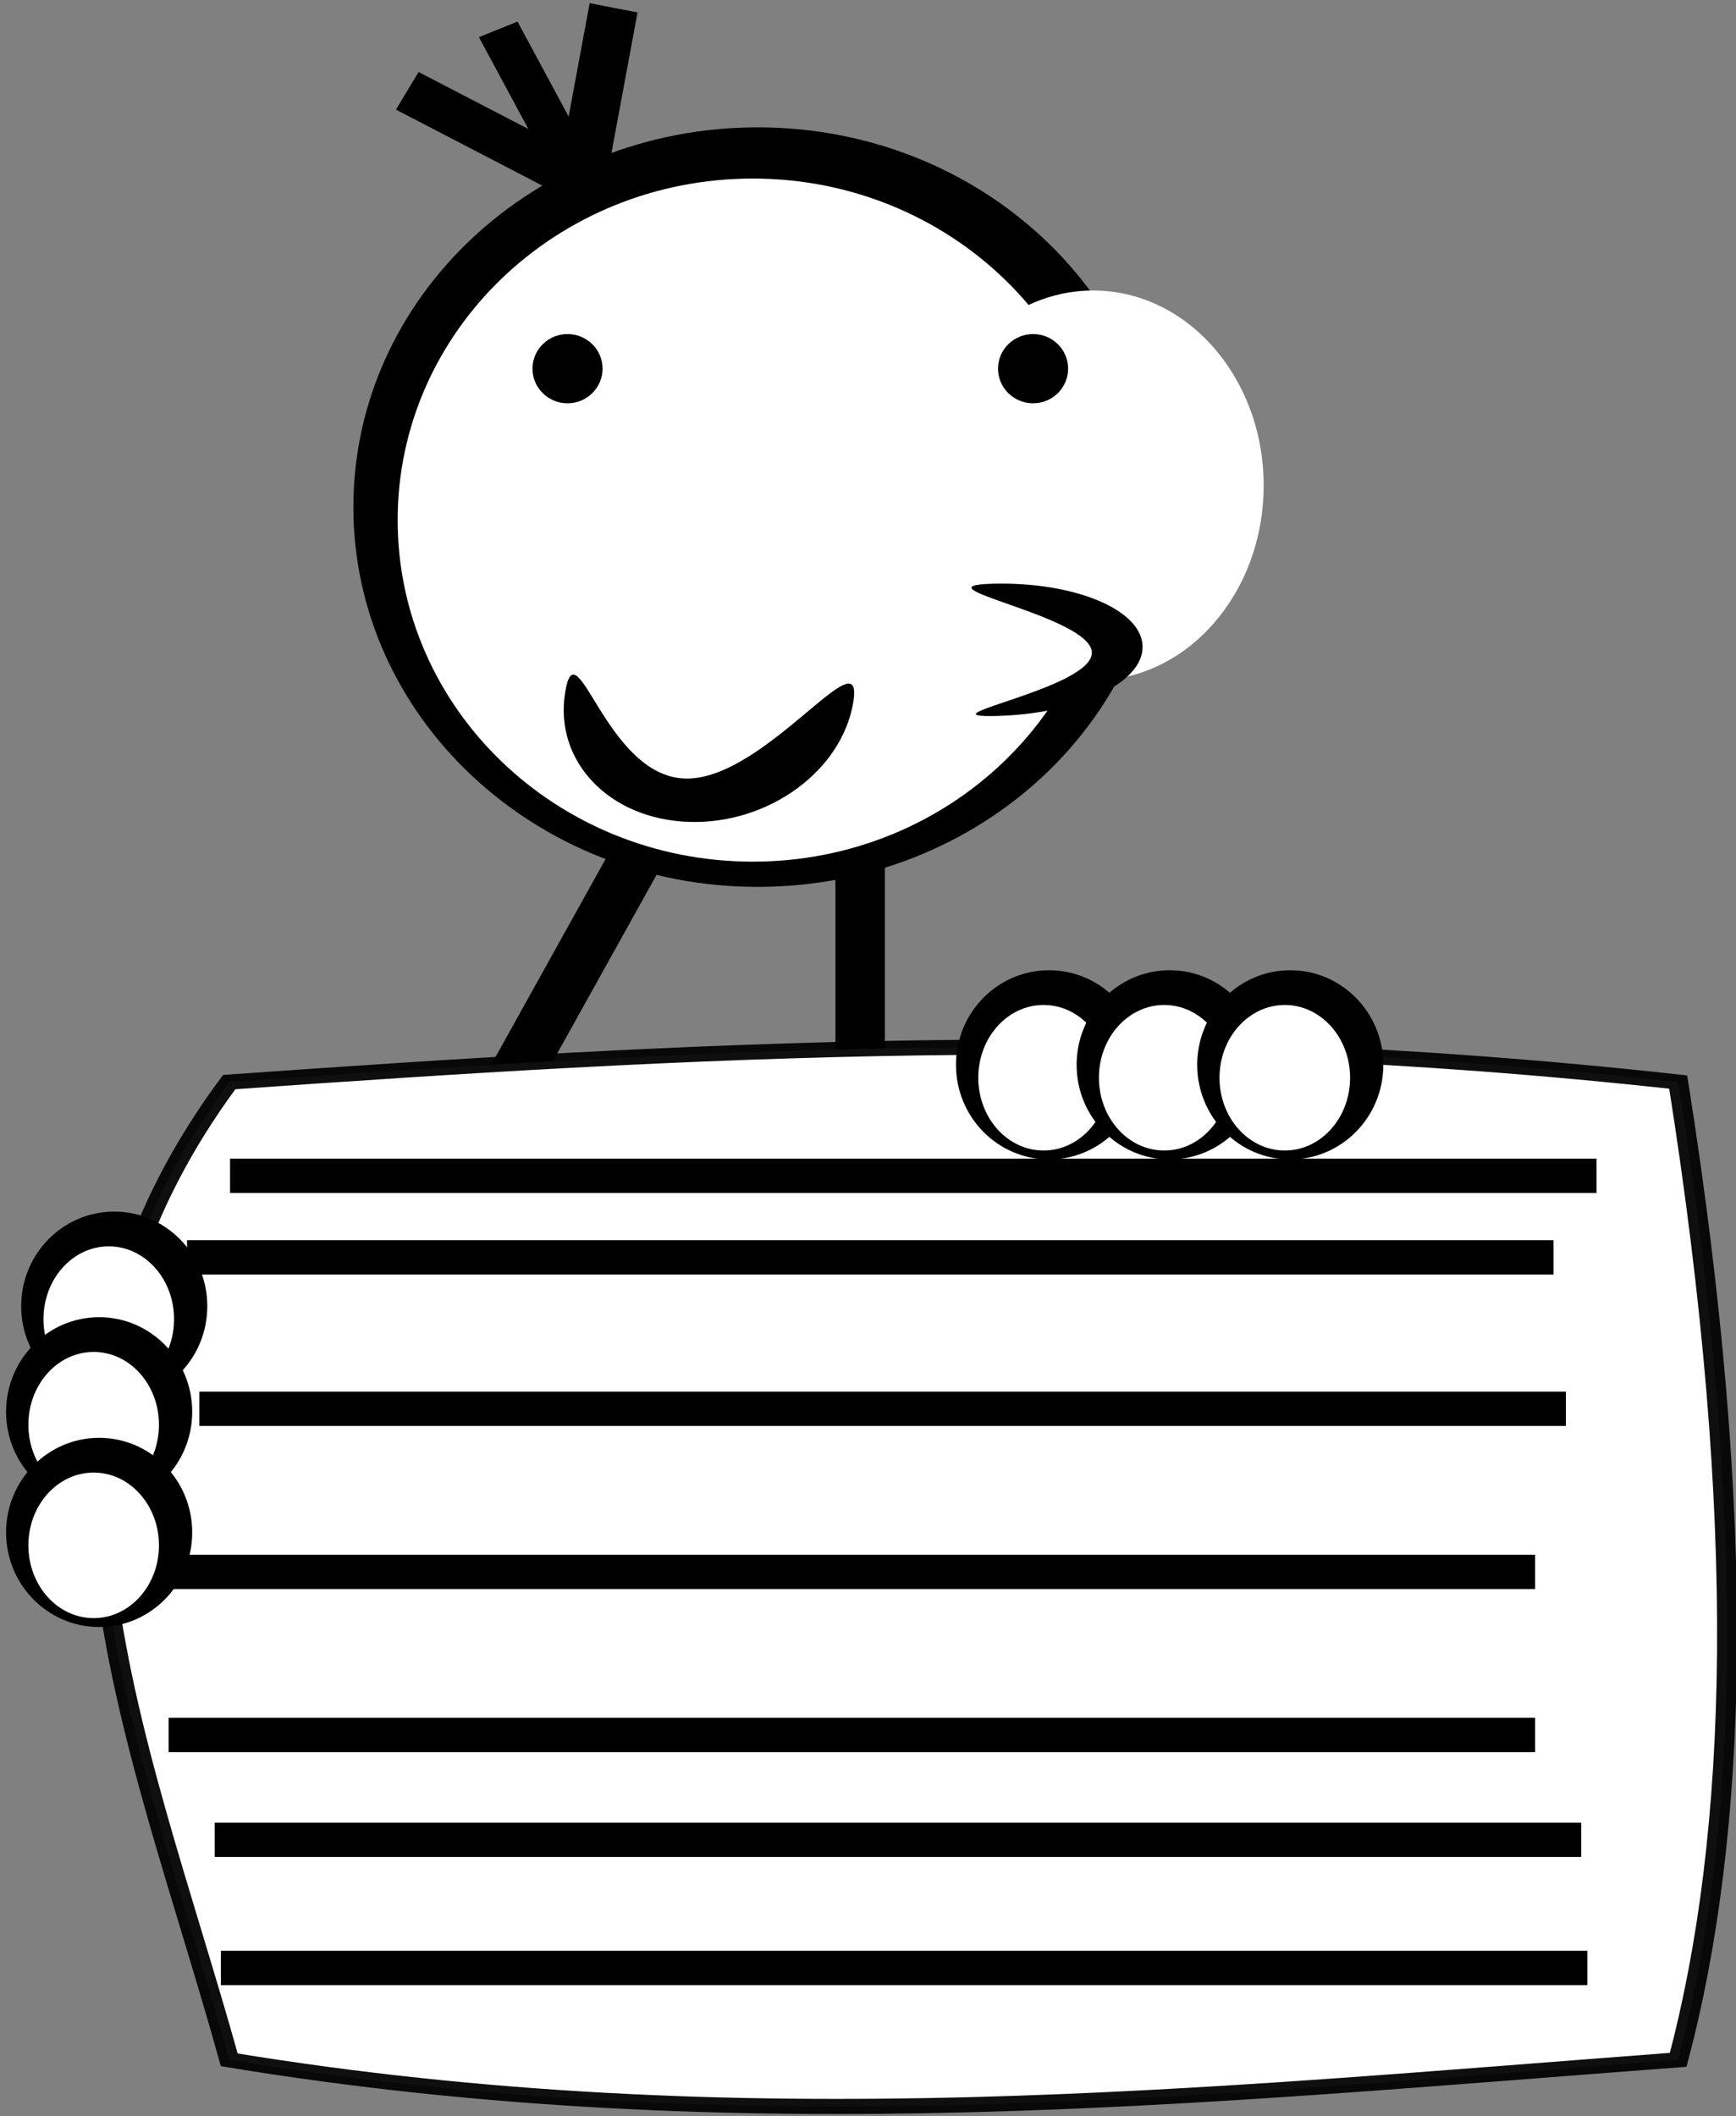
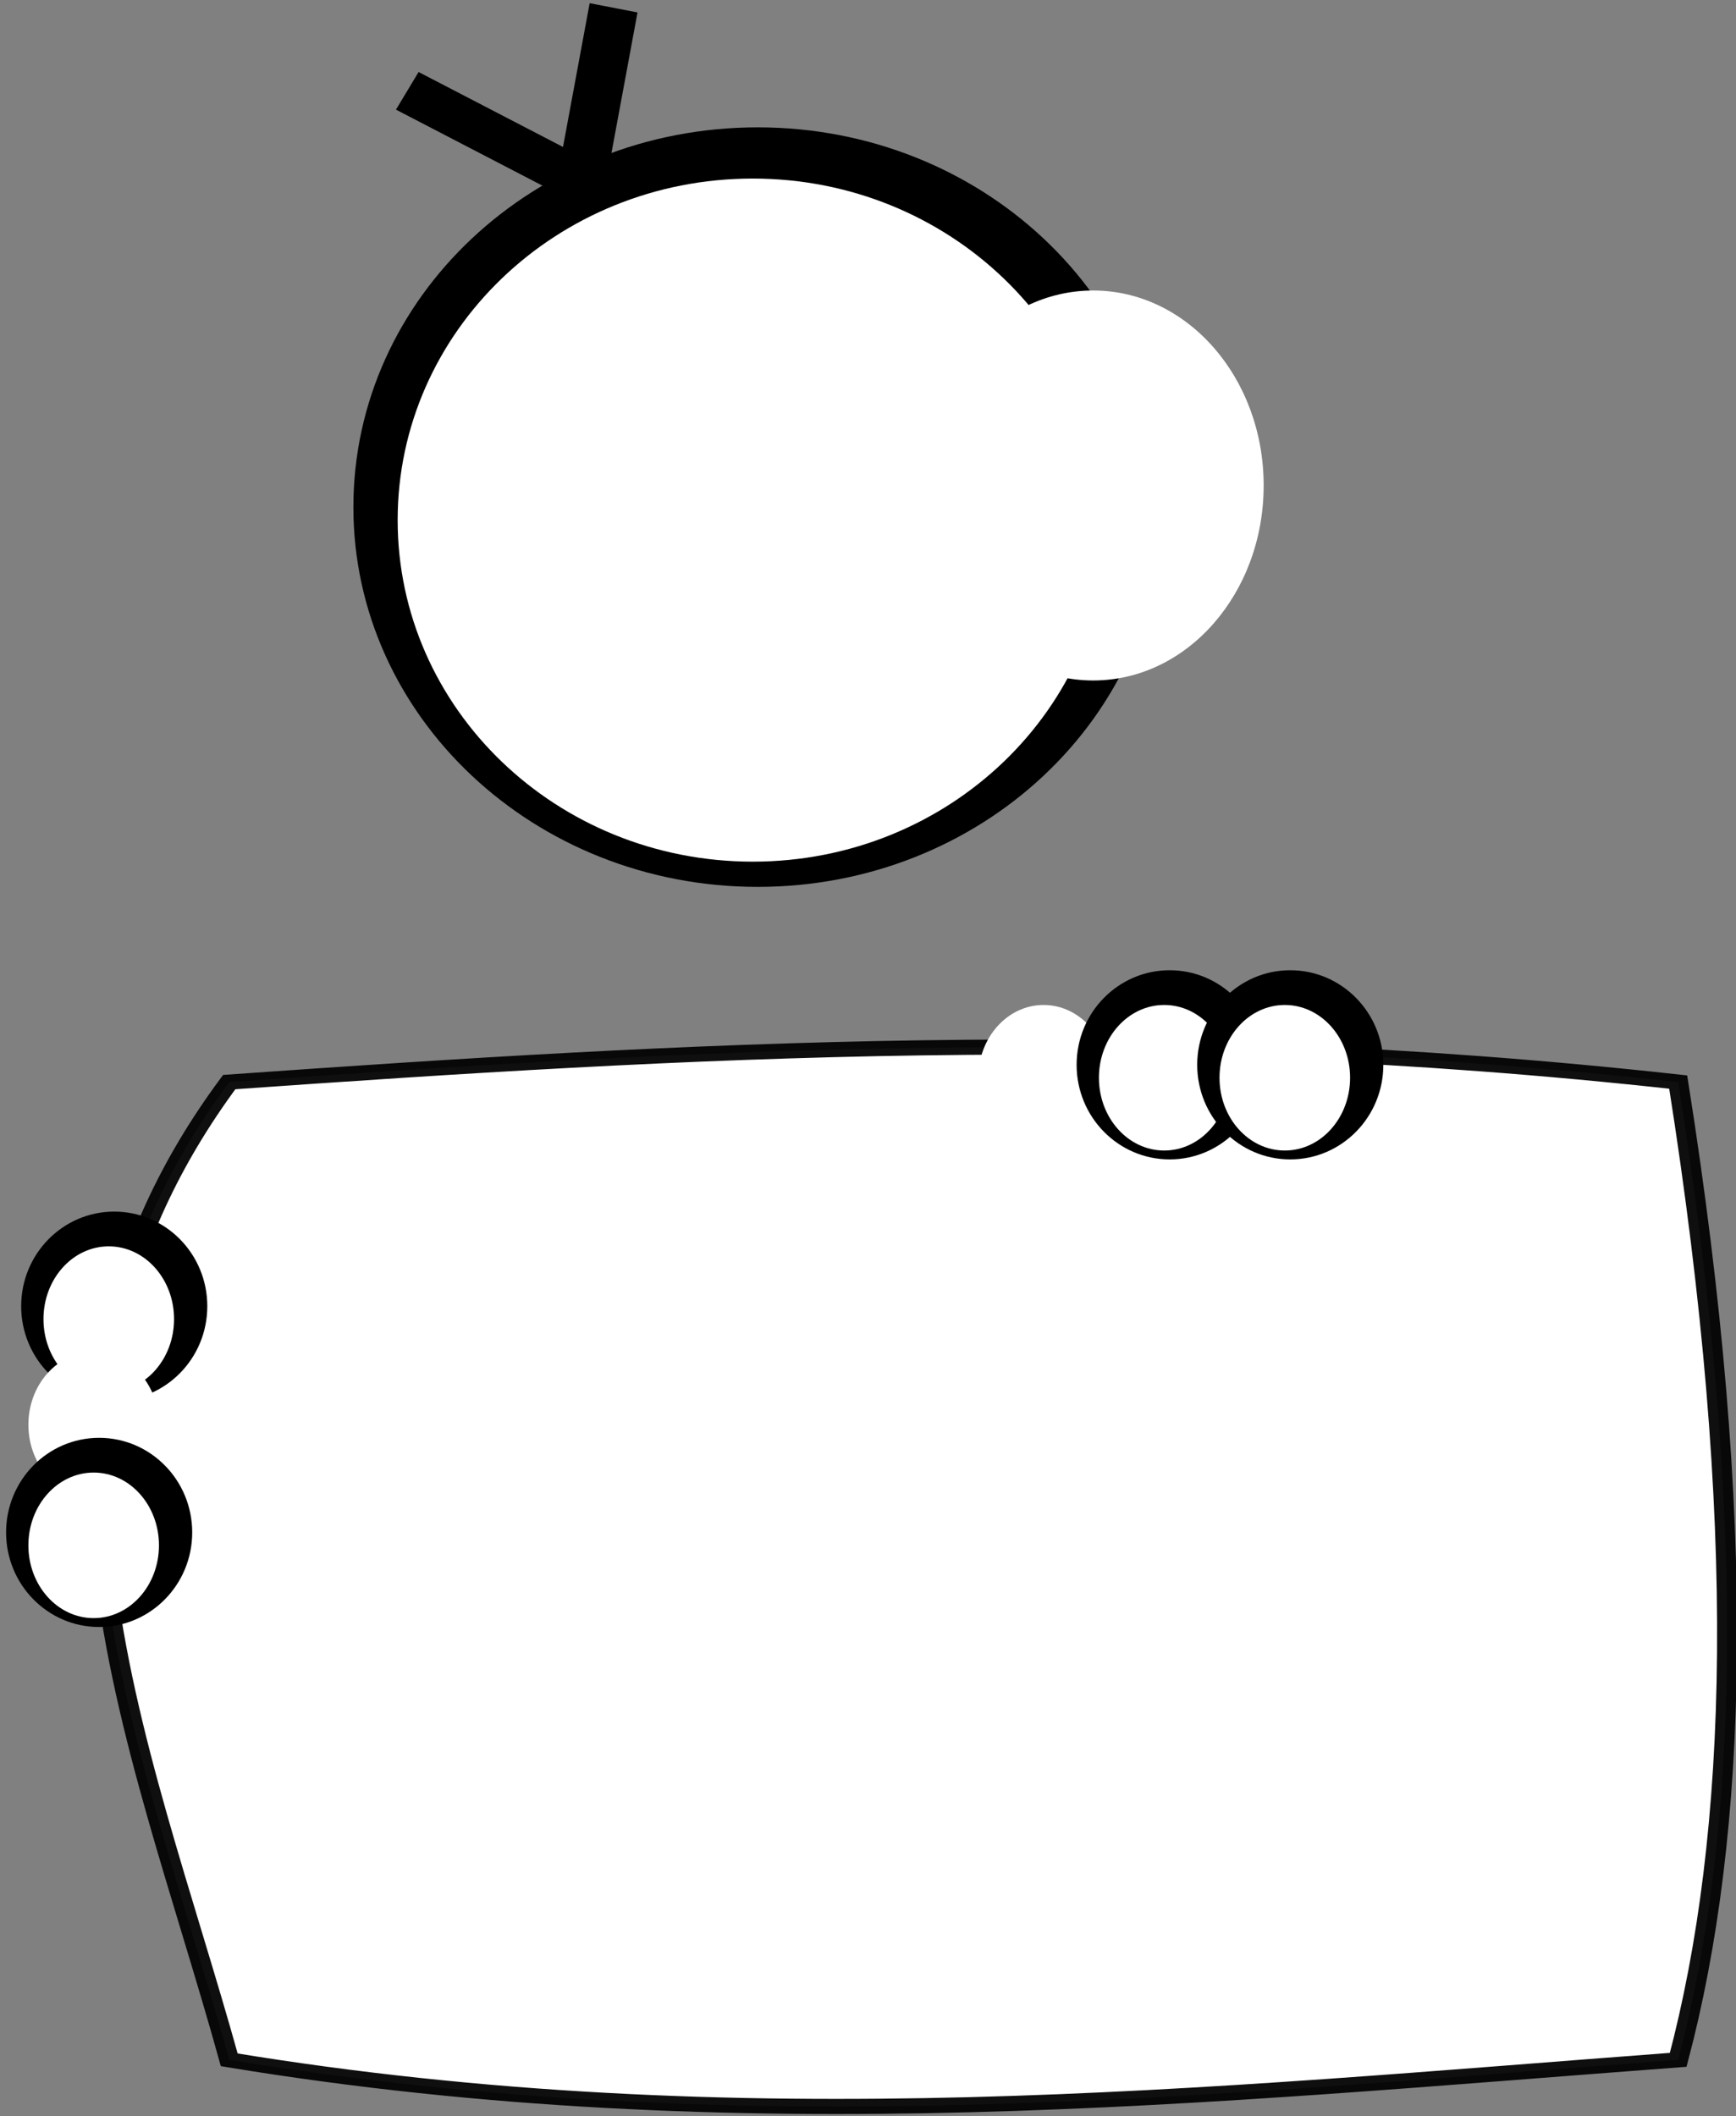
<svg xmlns="http://www.w3.org/2000/svg" viewBox="0 0 328.96 400.85">
  <rect x="0" y="0" width="328.96" height="400.85" fill="#808080" stroke="none" />
  <g color="#000">
-     <path d="M158.308 144.559h9.374v65.714h-9.374zM122.69 148.447l7.758 6.415-30.253 54.385-7.758-6.415z" />
    <path d="M220.205 96.056c0 39.73-34.304 71.934-76.621 71.934s-76.621-32.207-76.621-71.934c0-39.73 34.304-71.934 76.62-71.934s76.622 32.207 76.622 71.934z" />
    <path d="M209.933 98.516c0 35.73-30.126 64.694-67.29 64.694s-67.29-28.965-67.29-64.694c0-35.73 30.126-64.694 67.29-64.694s67.29 28.965 67.29 64.694z" fill="#fff" />
    <path d="M239.455 91.96c0 20.396-14.465 36.931-32.309 36.931s-32.308-16.535-32.308-36.931 14.465-36.932 32.308-36.932 32.31 16.535 32.31 36.932z" fill="#fff" />
-     <path d="M188.988 135.613c-15.446.411 18.158-5.131 17.912-12.047-.247-6.915-34.251-12.585-18.805-12.997 15.447-.41 28.169 4.862 28.415 11.777.247 6.915-12.075 12.855-27.522 13.267zM107.092 131.16c2.127-13.047 7.6 15.811 22.68 16.306 15.08.494 34.056-27.563 31.929-14.515-2.127 13.048-16.077 23.224-31.156 22.73-15.08-.494-25.58-11.472-23.453-24.52zM114.183 69.833c0 3.621-2.973 6.557-6.64 6.557s-6.64-2.935-6.64-6.557c0-3.62 2.973-6.556 6.64-6.556s6.64 2.935 6.64 6.556zM202.4 69.833c0 3.621-2.972 6.557-6.639 6.557s-6.64-2.935-6.64-6.557c0-3.62 2.973-6.556 6.64-6.556s6.64 2.935 6.64 6.556zM90.748 7.037l7.32-2.943 17.263 32.044-7.32 2.944z" />
    <path d="M111.735.603l9.071 1.753-6.335 34.17-9.07-1.753z" />
    <path d="M79.32 13.641l-4.289 7.125 34.338 17.815 4.29-7.125z" />
    <g>
      <path d="M-730.01 578.13c84.276-7.839 169.34-14.565 269.45 0 13.058 108.71 11.129 184.43 0 239.9-87.516 8.68-174.15 20.694-269.45 0-16.816-79.968-44.931-159.94 0-239.9z" stroke-opacity=".938" stroke="#000" stroke-width="3.705" fill="#fff" transform="matrix(1.019 0 0 .772 787.32 -241.355)" />
-       <path d="M43.594 219.468h258.944v6.507H43.594zM37.776 263.595H296.72v6.507H37.776zM41.852 369.51h258.943v6.507H41.852zM31.948 325.375h258.944v6.507H31.948zM35.443 234.913h258.943v6.507H35.443zM31.948 294.485h258.944v6.507H31.948zM40.69 345.238h258.944v6.507H40.69z" />
    </g>
    <g>
      <path d="M39.283 247.415c0 9.896-7.896 17.917-17.636 17.917s-17.636-8.021-17.636-17.917 7.896-17.917 17.636-17.917 17.636 8.022 17.636 17.917z" />
      <path d="M32.982 249.863c0 7.613-5.539 13.785-12.372 13.785-6.832 0-12.372-6.172-12.372-13.785s5.54-13.785 12.372-13.785c6.833 0 12.372 6.172 12.372 13.785z" fill="#fff" />
    </g>
    <g>
-       <path d="M36.423 267.415c0 9.896-7.896 17.917-17.636 17.917s-17.636-8.021-17.636-17.917 7.896-17.917 17.636-17.917 17.636 8.022 17.636 17.917z" />
      <path d="M30.122 269.863c0 7.613-5.539 13.785-12.372 13.785-6.832 0-12.372-6.172-12.372-13.785s5.54-13.785 12.372-13.785c6.833 0 12.372 6.172 12.372 13.785z" fill="#fff" />
    </g>
    <g>
      <path d="M36.423 290.265c0 9.896-7.896 17.917-17.636 17.917s-17.636-8.021-17.636-17.917 7.896-17.917 17.636-17.917 17.636 8.022 17.636 17.917z" />
      <path d="M30.122 292.713c0 7.613-5.539 13.785-12.372 13.785-6.832 0-12.372-6.172-12.372-13.785s5.54-13.785 12.372-13.785c6.833 0 12.372 6.172 12.372 13.785z" fill="#fff" />
    </g>
    <g>
-       <path d="M216.423 201.695c0 9.896-7.896 17.917-17.636 17.917s-17.636-8.021-17.636-17.917 7.896-17.917 17.636-17.917 17.636 8.022 17.636 17.917z" />
      <path d="M210.122 204.143c0 7.613-5.539 13.785-12.372 13.785-6.832 0-12.372-6.172-12.372-13.785s5.54-13.785 12.372-13.785c6.833 0 12.372 6.172 12.372 13.785z" fill="#fff" />
    </g>
    <g>
      <path d="M239.283 201.695c0 9.896-7.896 17.917-17.636 17.917s-17.636-8.021-17.636-17.917 7.896-17.917 17.636-17.917 17.636 8.022 17.636 17.917z" />
      <path d="M232.982 204.143c0 7.613-5.539 13.785-12.372 13.785-6.832 0-12.372-6.172-12.372-13.785s5.54-13.785 12.372-13.785c6.833 0 12.372 6.172 12.372 13.785z" fill="#fff" />
    </g>
    <g>
      <path d="M262.133 201.695c0 9.896-7.896 17.917-17.636 17.917s-17.636-8.021-17.636-17.917 7.896-17.917 17.636-17.917 17.636 8.022 17.636 17.917z" />
      <path d="M255.832 204.143c0 7.613-5.539 13.785-12.372 13.785-6.832 0-12.372-6.172-12.372-13.785s5.54-13.785 12.372-13.785c6.833 0 12.372 6.172 12.372 13.785z" fill="#fff" />
    </g>
  </g>
</svg>